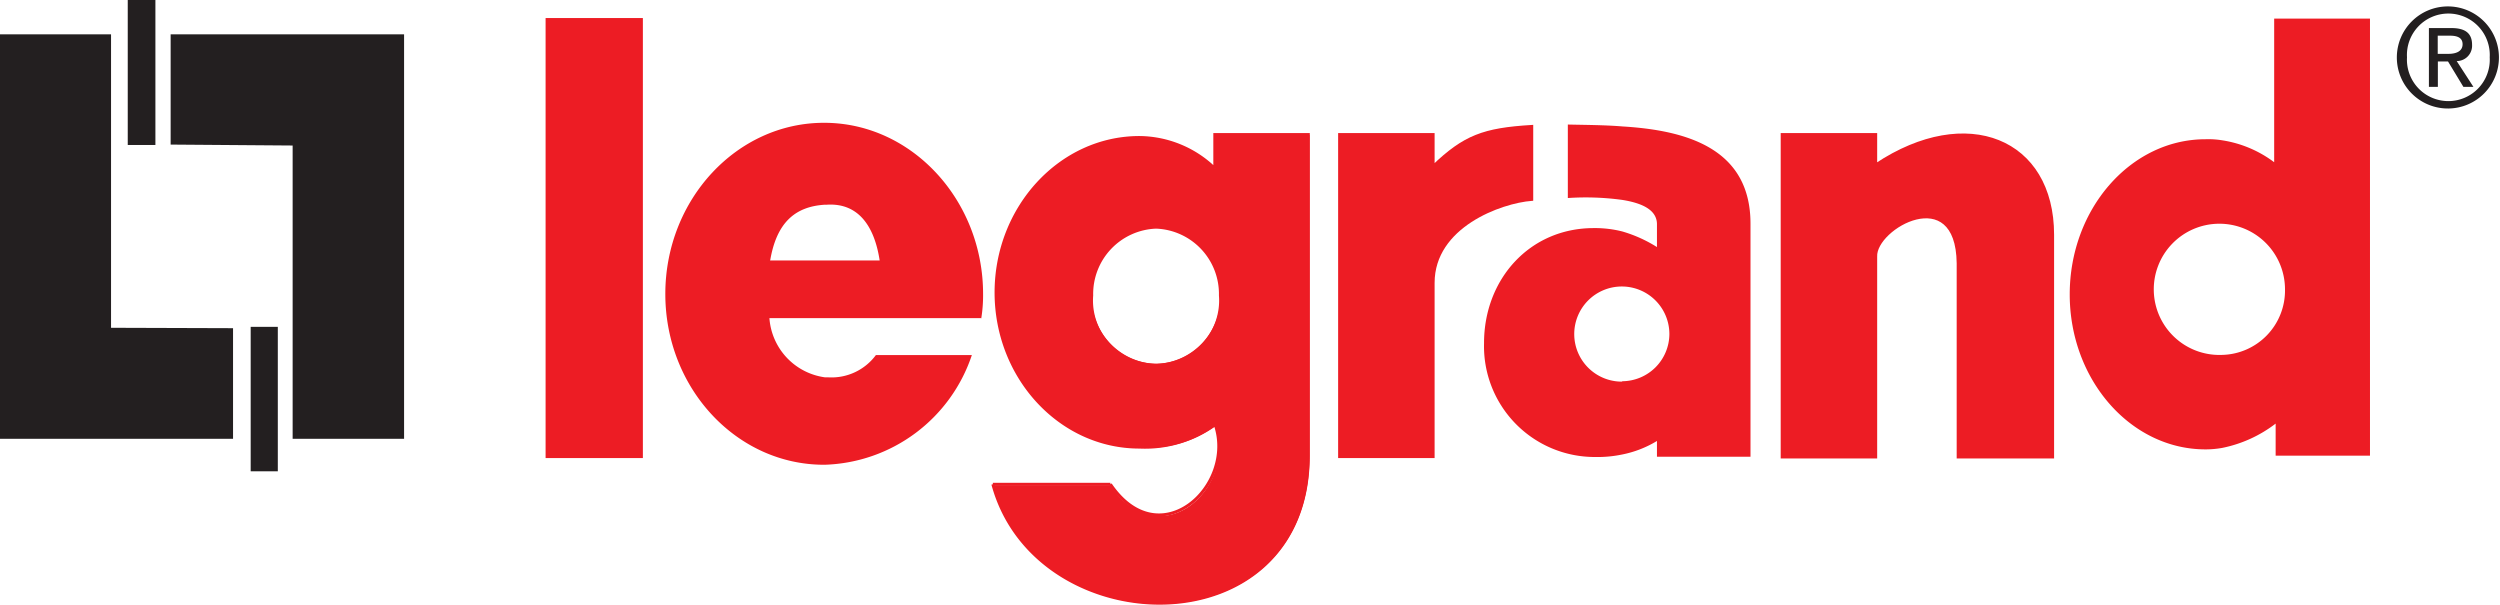
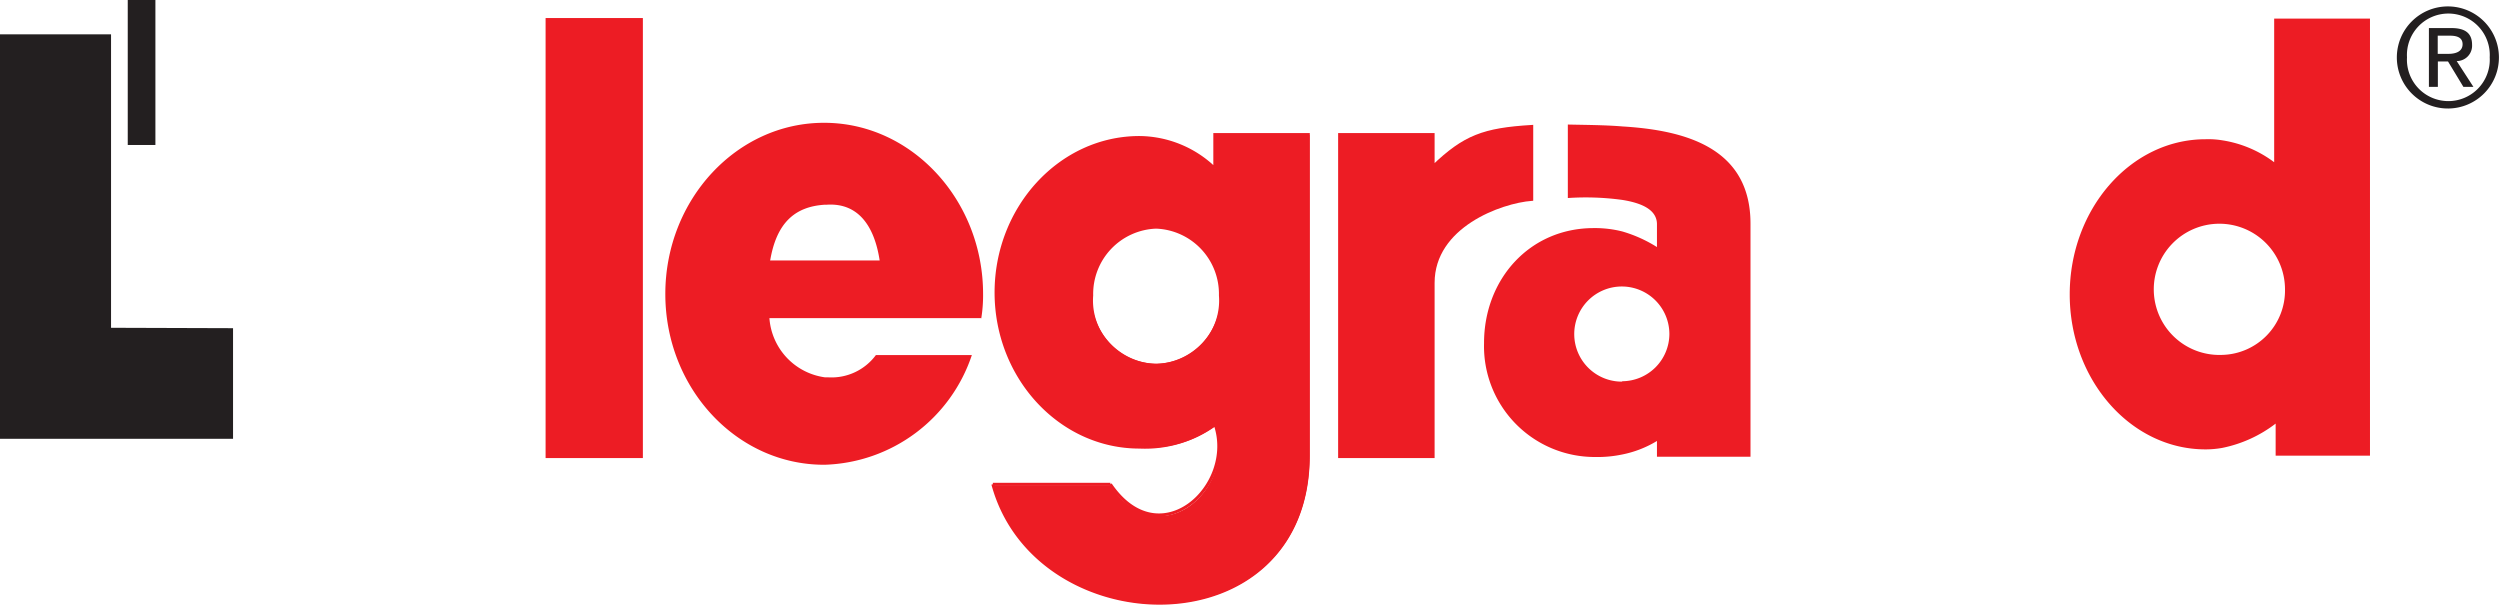
<svg xmlns="http://www.w3.org/2000/svg" viewBox="0 0 187.09 45.28">
  <defs>
    <style>.cls-1{fill:#231f20;}.cls-1,.cls-2,.cls-3{fill-rule:evenodd;}.cls-2,.cls-3{fill:#ed1c24;}.cls-2,.cls-4{stroke:#ed1c24;stroke-miterlimit:2.61;stroke-width:0.22px;}.cls-4{fill:none;}</style>
  </defs>
  <g id="Layer_2" data-name="Layer 2">
    <g id="Layer_1-2" data-name="Layer 1">
      <polygon class="cls-1" points="0 2.57 8.31 2.57 8.31 24.53 17.44 24.56 17.44 32.84 0 32.84 0 2.57 0 2.57" />
-       <polygon class="cls-1" points="30.24 32.84 21.9 32.84 21.9 10.89 12.77 10.82 12.77 2.57 30.24 2.57 30.24 32.84 30.24 32.84" />
      <polygon class="cls-1" points="9.56 0 11.63 0 11.63 10.85 9.56 10.85 9.56 0 9.56 0" />
-       <polygon class="cls-1" points="18.76 24.46 20.79 24.46 20.79 35.27 18.76 35.27 18.76 24.46 18.76 24.46" />
      <polygon class="cls-2" points="40.94 1.46 48 1.46 48 34.17 40.94 34.17 40.94 1.46 40.94 1.46" />
      <path class="cls-2" d="M100.25,10.07h7v2.39c2.35-2.25,3.78-2.78,7.38-3v5.46c-2.32.18-7.38,2-7.38,6.25v13h-7V10.07Z" />
-       <path class="cls-2" d="M140.37,12.32l0-2.25h-7V34.2h7v-15c-.1-2.17,6.1-5.67,6.17.5V34.2h7.07V17.57c0-7.11-6.42-9.75-13.2-5.25Z" />
      <path class="cls-3" d="M121.4,9.46c-1.39-.11-2.78-.11-4.07-.14v5.5a20.06,20.06,0,0,1,4.07.14c1.57.25,2.57.78,2.6,1.78v1.75a10.17,10.17,0,0,0-2.6-1.17,8.31,8.31,0,0,0-2.14-.25c-4.78,0-8.2,3.82-8.2,8.6a8.29,8.29,0,0,0,8.3,8.53,9,9,0,0,0,2-.18A8,8,0,0,0,124,33l0,1.18h7V16.74c0-5.67-4.85-7-9.63-7.28Zm0,19.1A3.56,3.56,0,1,1,124.93,25a3.55,3.55,0,0,1-3.53,3.53Z" />
      <path class="cls-3" d="M170.19,1.39l0,10.75a8.66,8.66,0,0,0-3.89-1.64,6.36,6.36,0,0,0-1.25-.08c-5.6,0-10.16,5.22-10.16,11.61s4.56,11.6,10.16,11.6a7.18,7.18,0,0,0,1.25-.11,9.71,9.71,0,0,0,4-1.82l0,2.4h7.06V1.39Zm-3.93,25.17A4.91,4.91,0,1,1,171,21.64a4.82,4.82,0,0,1-4.75,4.92Z" />
      <path class="cls-3" d="M73.43,23.85A10.81,10.81,0,0,0,73.57,22c0-7-5.31-12.78-11.84-12.81h-.07c-6.52,0-11.87,5.74-11.87,12.81s5.35,12.78,11.87,12.78h.07a12,12,0,0,0,11-8.21H65.55A4.13,4.13,0,0,1,62,28.24h-.25a4.82,4.82,0,0,1-4.17-4.43h4.17l11.7,0Zm-15.8-4.32c.47-2.82,1.82-4.07,4.1-4.21h.15c2.35-.15,3.56,1.6,3.95,4.17h-4.1l-4.1,0Z" />
      <path class="cls-3" d="M90.94,10.07l0,2.57a8.49,8.49,0,0,0-4.39-2.22,7.19,7.19,0,0,0-1.25-.1c-5.92,0-10.73,5.21-10.73,11.6s4.81,11.57,10.73,11.57c.43,0,.86,0,1.25,0a8.34,8.34,0,0,0,4.42-1.64c1.14,3.28-1.46,7-4.42,6.75a4.51,4.51,0,0,1-3.42-2.29H74.36c1.53,5.68,6.92,8.79,12.16,8.89C92.33,45.3,98,41.77,98,34.1v-24ZM86.52,27.24A5,5,0,0,1,81.7,22.1a4.82,4.82,0,1,1,9.63,0,5,5,0,0,1-4.81,5.14Z" />
      <path class="cls-4" d="M90.91,12.64l0-2.57h7v24m0,0c0,14.6-20.37,14.17-23.61,2.17m0,0H83.1m0,0c3.7,5.43,9.41.11,7.84-4.46a9,9,0,0,1-5.67,1.68c-5.92,0-10.73-5.21-10.73-11.57s4.81-11.6,10.73-11.6a8.2,8.2,0,0,1,5.64,2.32M86.52,17a5,5,0,0,1,4.81,5.11,4.83,4.83,0,1,1-9.63,0A5,5,0,0,1,86.52,17" />
      <path class="cls-1" d="M180.13,4.29a3.1,3.1,0,1,1,6.19,0,3.1,3.1,0,1,1-6.19,0Zm3.11,3.83a3.82,3.82,0,1,0-3.87-3.83,3.82,3.82,0,0,0,3.87,3.83Zm-.81-3.52h.77l1.15,1.9h.75l-1.25-1.93A1.15,1.15,0,0,0,185,3.35c0-.86-.51-1.25-1.55-1.25h-1.68V6.5h.67V4.6Zm0-.57V2.67h.91c.46,0,.95.1.95.64s-.5.72-1.06.72Z" />
    </g>
  </g>
</svg>